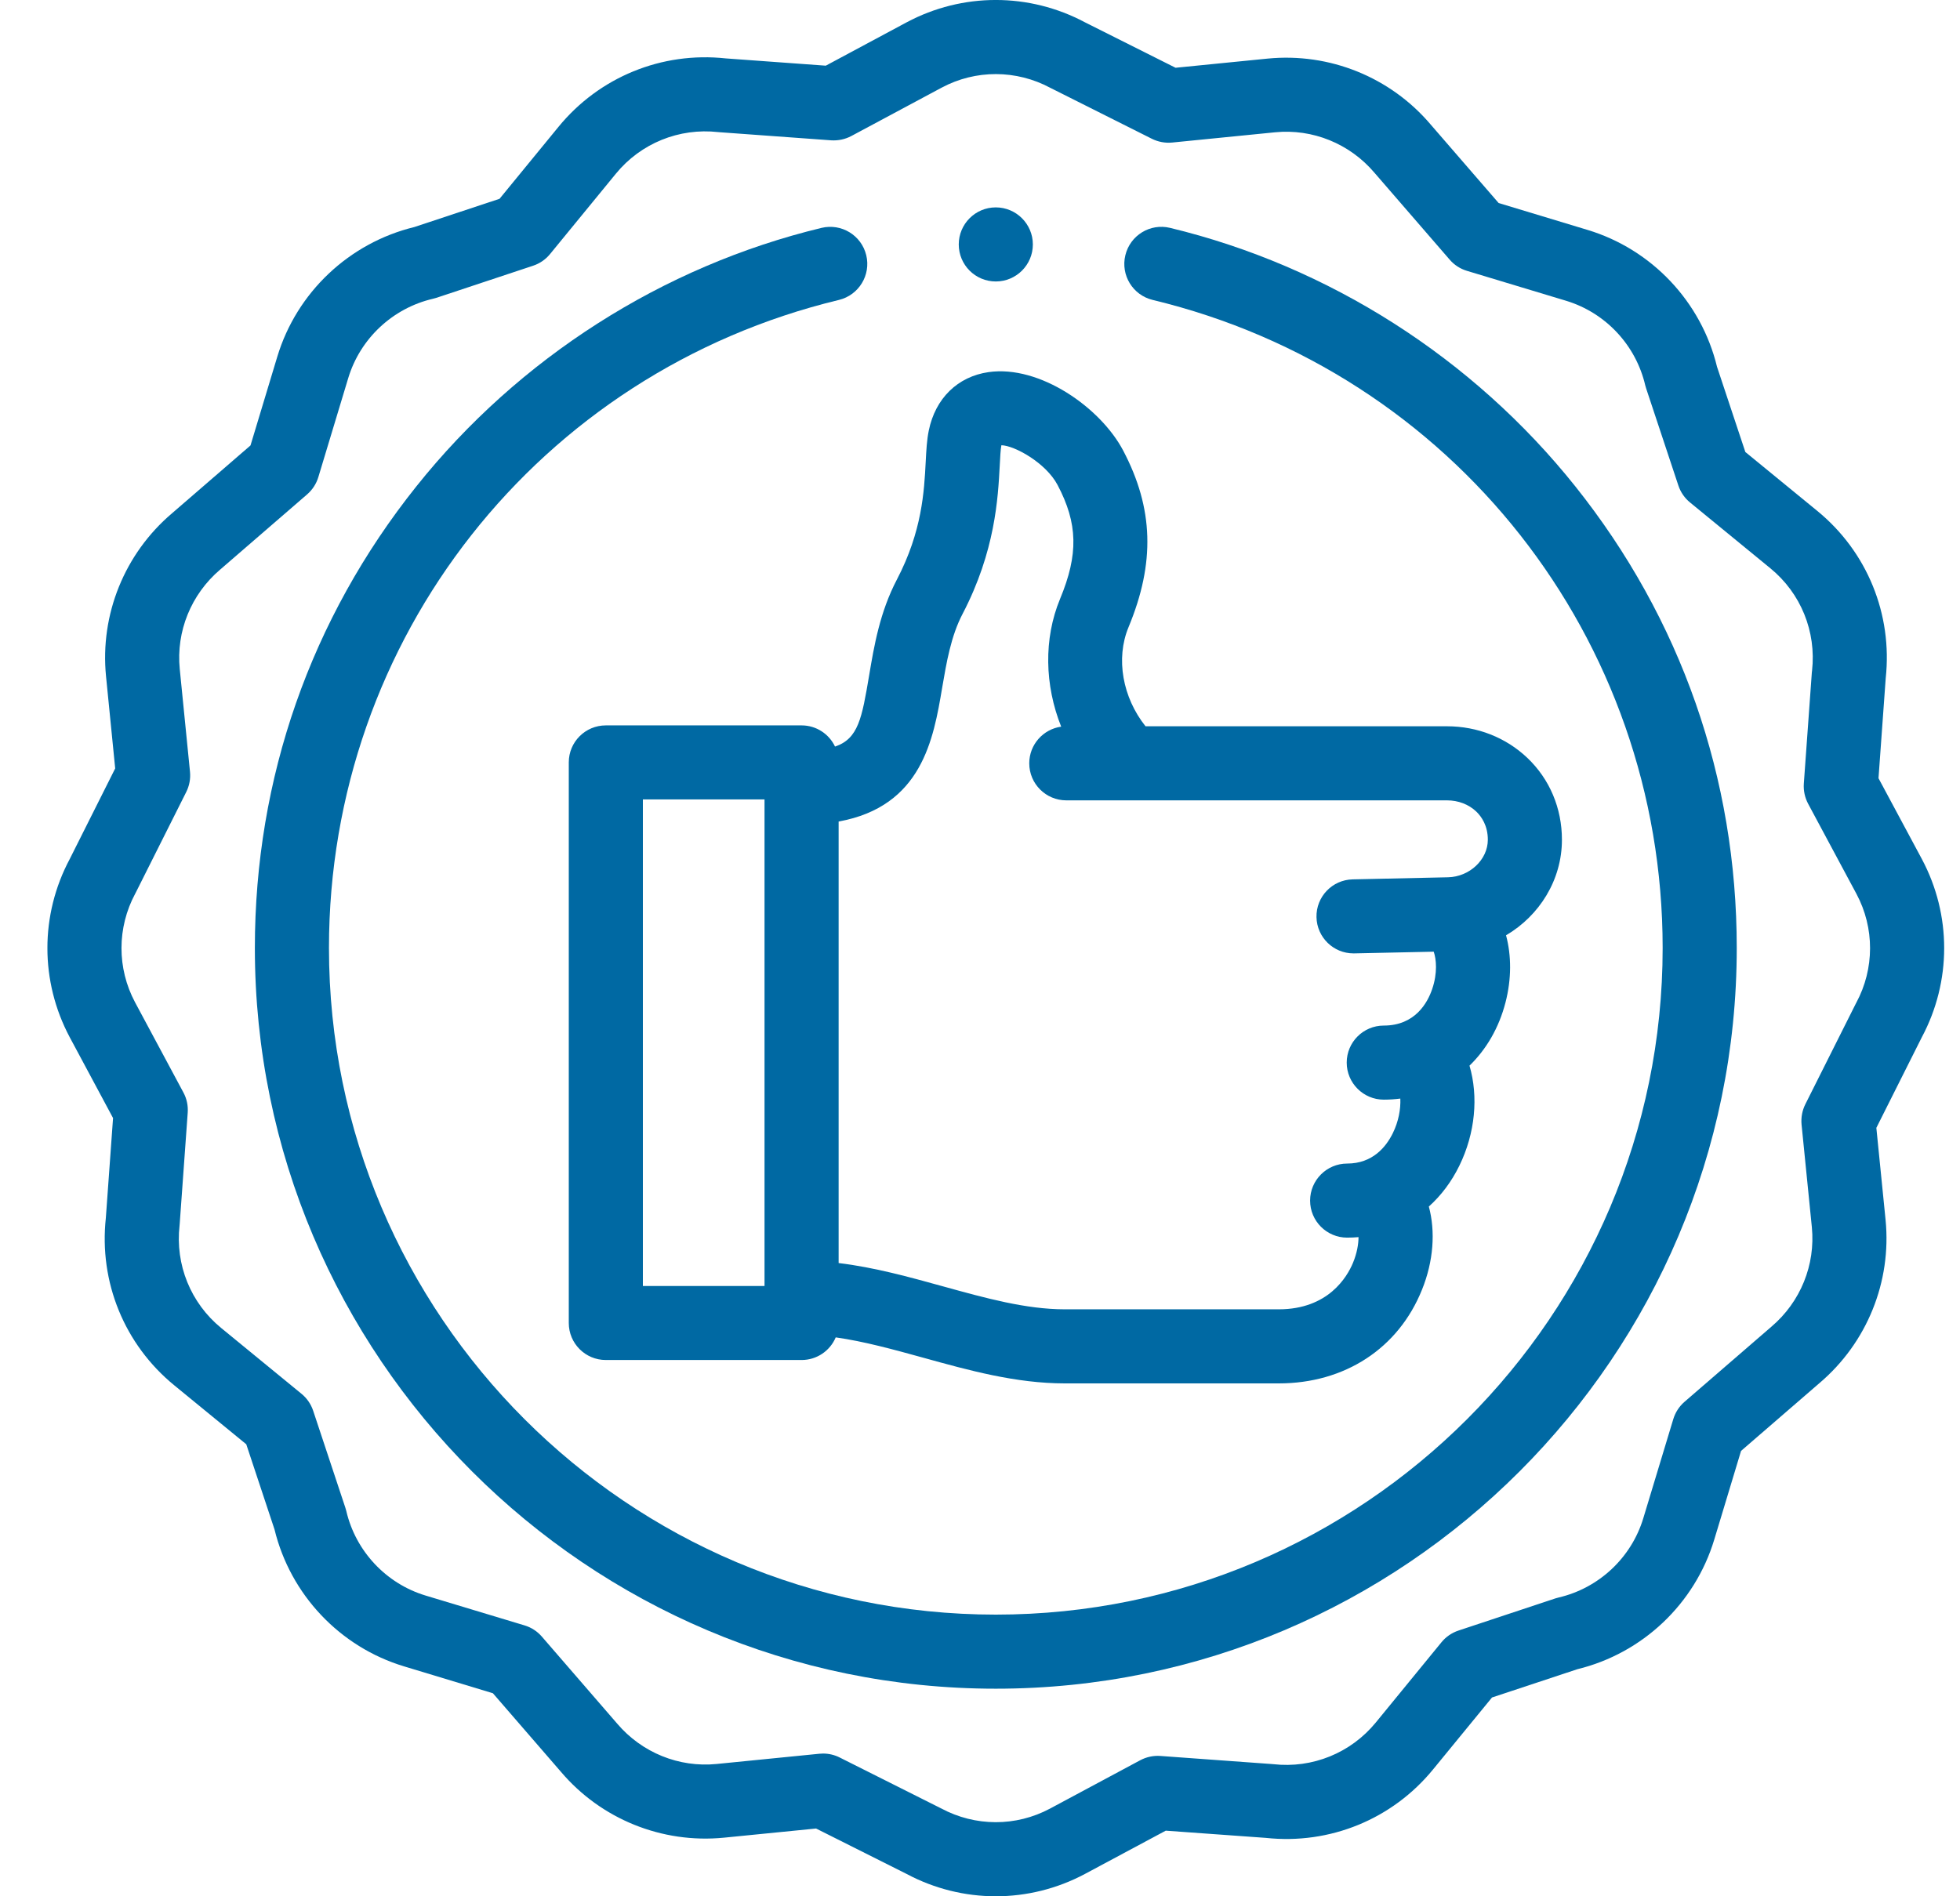
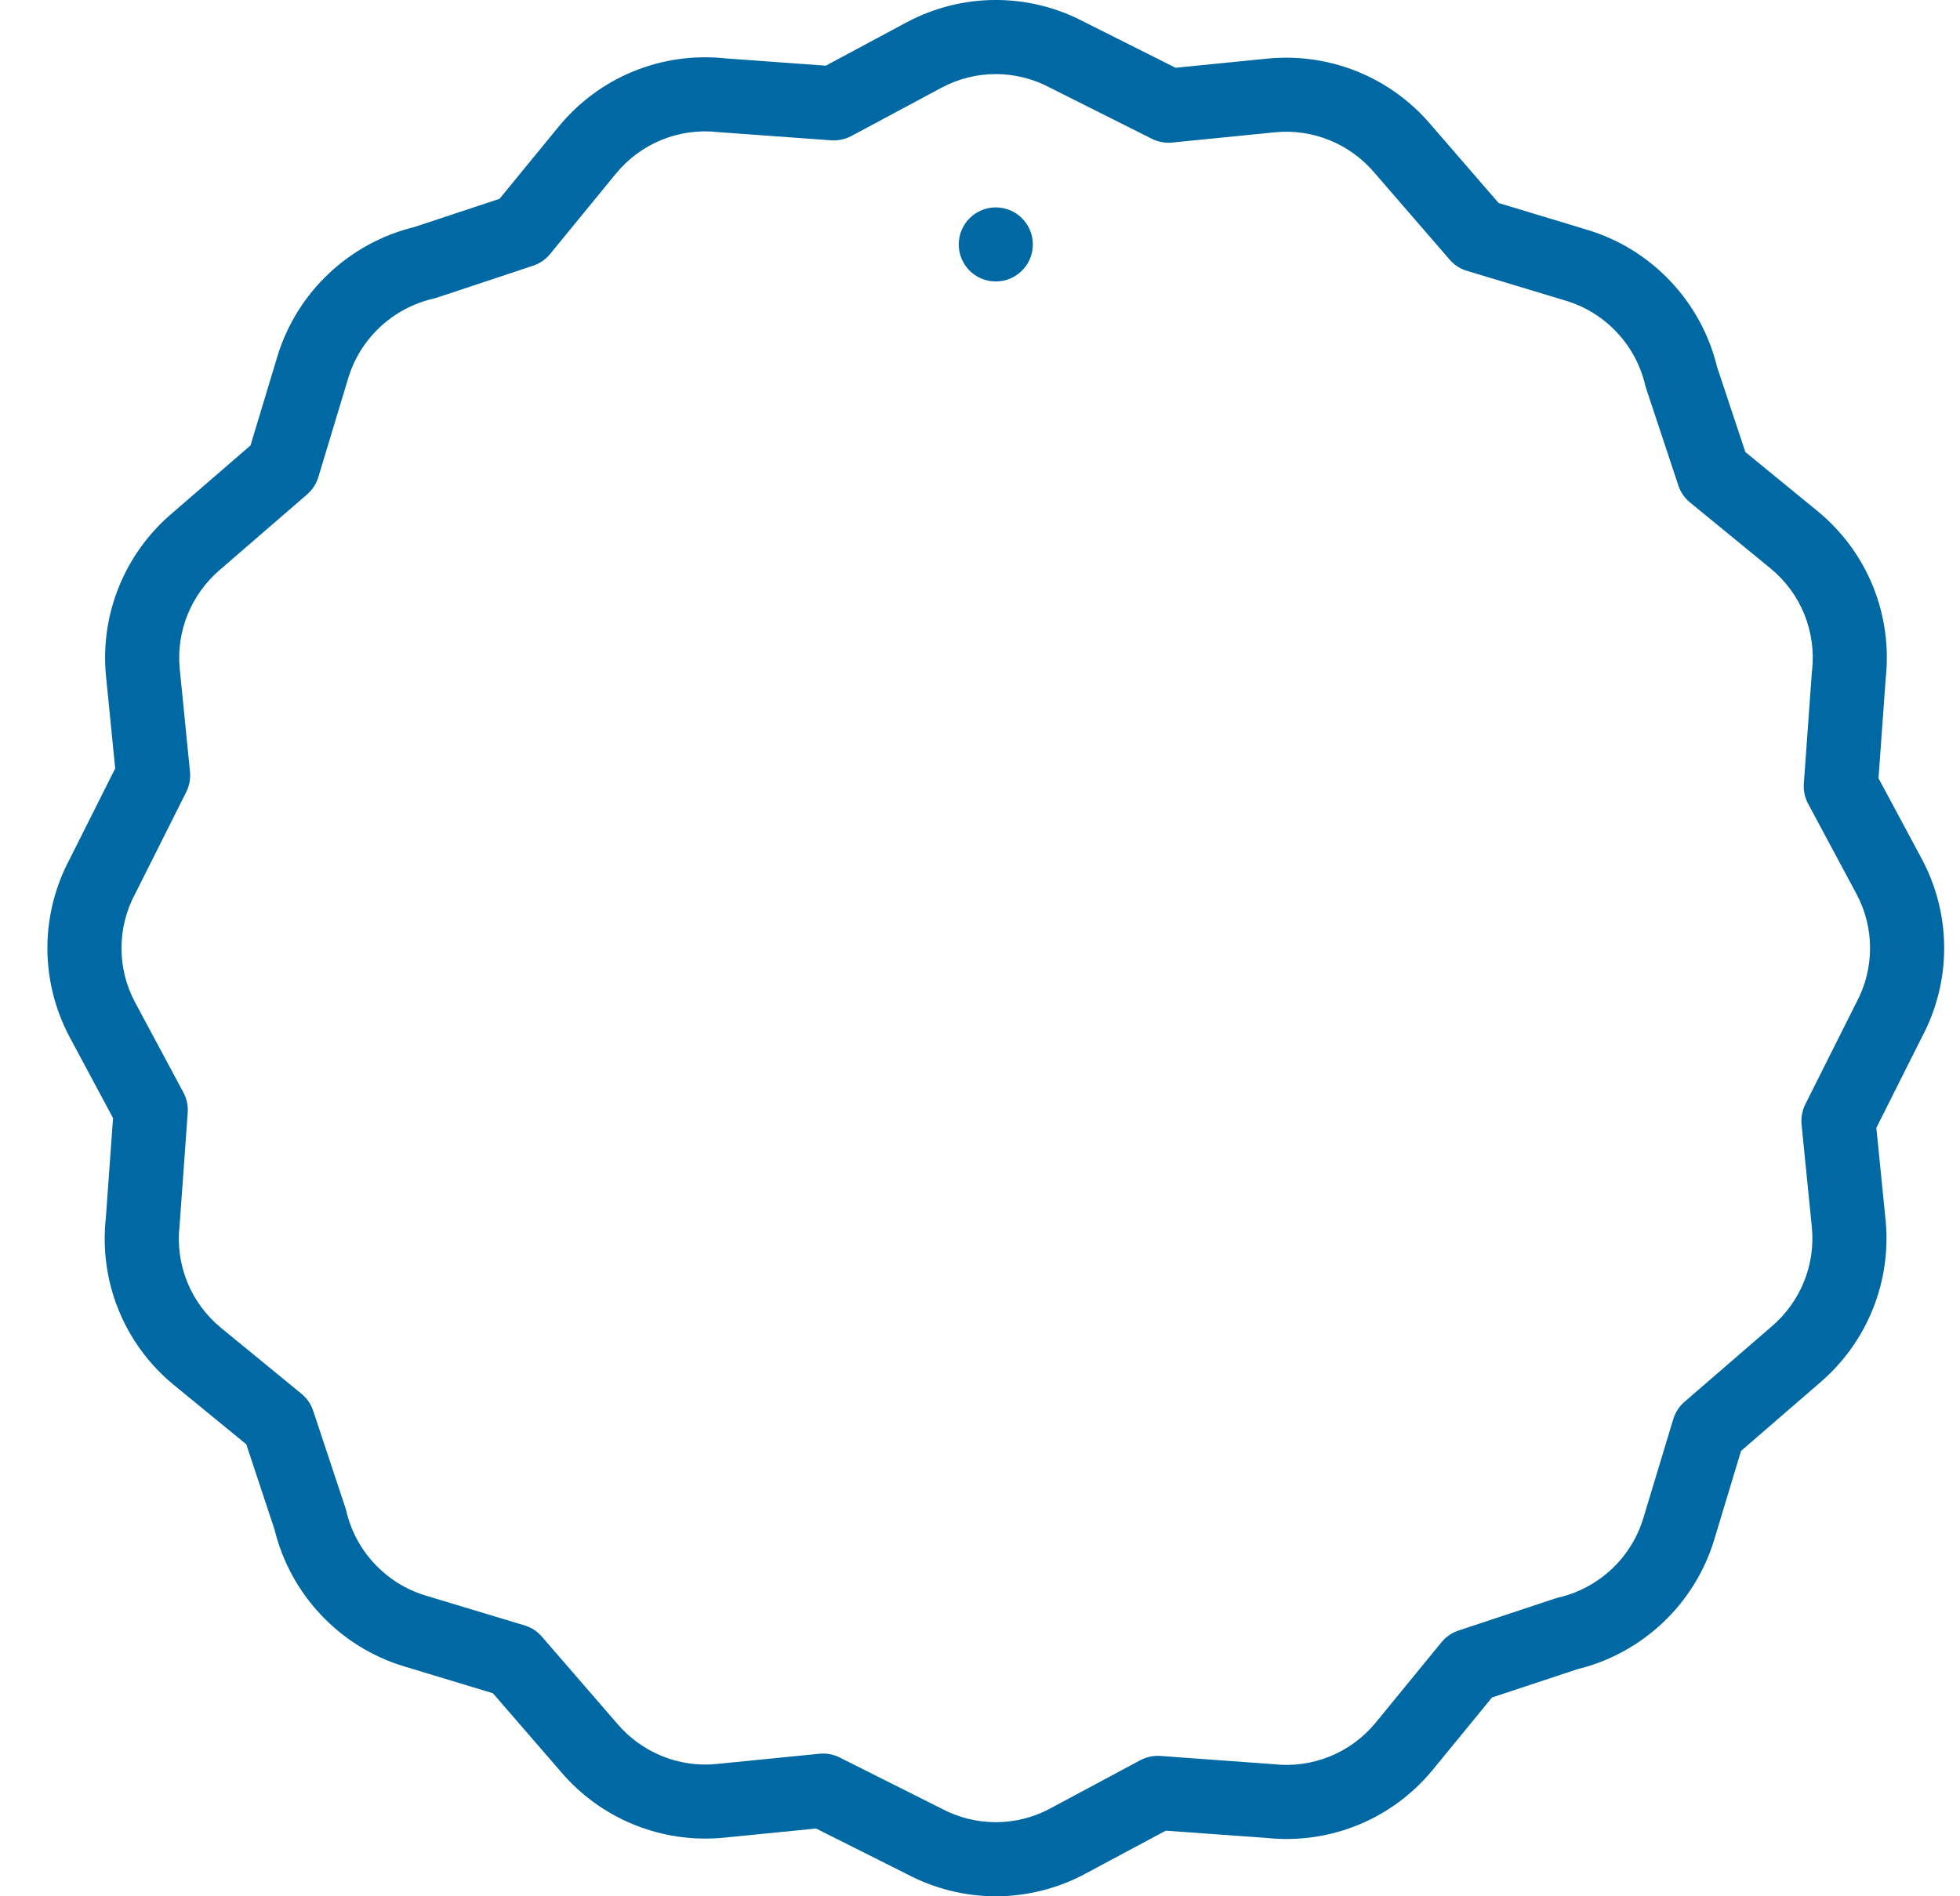
<svg xmlns="http://www.w3.org/2000/svg" width="31" height="30" viewBox="0 0 31 30" fill="none">
  <g clip-path="url(#clip0_1203_1736)">
-     <path d="M18.506 3.605C18.191 3.529 17.875 3.723 17.799 4.038C17.723 4.352 17.916 4.669 18.231 4.745C22.98 5.889 26.297 10.105 26.297 14.997C26.297 20.813 21.566 25.544 15.75 25.544C9.934 25.544 5.203 20.813 5.203 14.997C5.203 10.106 8.52 5.89 13.269 4.745C13.583 4.669 13.777 4.352 13.701 4.038C13.625 3.723 13.309 3.53 12.994 3.605C10.482 4.211 8.205 5.664 6.585 7.695C4.914 9.788 4.031 12.313 4.031 14.997C4.031 21.459 9.288 26.716 15.75 26.716C22.212 26.716 27.469 21.459 27.469 14.997C27.469 12.313 26.586 9.788 24.916 7.695C23.295 5.663 21.018 4.211 18.506 3.605Z" fill="#0069A3" />
    <path d="M30.397 13.591L29.711 12.312L29.825 10.731C29.935 9.717 29.531 8.728 28.743 8.083L27.605 7.151L27.157 5.803C26.907 4.772 26.123 3.943 25.108 3.637L23.703 3.212L22.627 1.969C21.991 1.22 21.028 0.831 20.05 0.927L18.593 1.072L17.16 0.353C16.276 -0.118 15.223 -0.118 14.34 0.353L13.061 1.039L11.48 0.924C10.466 0.814 9.478 1.219 8.833 2.007L7.901 3.145L6.553 3.592C5.522 3.843 4.693 4.626 4.386 5.642L3.962 7.047L2.719 8.122C1.97 8.759 1.58 9.722 1.677 10.699L1.822 12.157L1.103 13.59C0.632 14.473 0.632 15.526 1.103 16.41L1.788 17.688L1.674 19.269C1.564 20.283 1.968 21.272 2.757 21.917L3.895 22.849L4.342 24.197C4.593 25.228 5.376 26.057 6.392 26.363L7.796 26.788L8.872 28.031C9.508 28.78 10.471 29.169 11.449 29.073L12.907 28.928L14.34 29.647C14.781 29.882 15.266 30 15.75 30C16.234 30 16.718 29.882 17.159 29.647L18.438 28.962L20.019 29.076C21.032 29.186 22.021 28.782 22.666 27.993L23.598 26.855L24.947 26.408C25.978 26.157 26.806 25.374 27.113 24.358L27.537 22.954L28.781 21.878C29.529 21.241 29.919 20.278 29.823 19.301L29.677 17.843L30.396 16.41C30.867 15.527 30.868 14.474 30.397 13.591ZM29.36 15.863C29.357 15.868 29.355 15.873 29.352 15.878L28.554 17.469C28.504 17.569 28.484 17.68 28.494 17.79L28.657 19.416C28.715 20.011 28.478 20.597 28.018 20.988L26.642 22.178C26.558 22.251 26.497 22.346 26.465 22.452L25.991 24.019C25.802 24.644 25.29 25.124 24.653 25.273C24.636 25.277 24.619 25.282 24.602 25.287L23.068 25.796C22.963 25.831 22.869 25.895 22.799 25.981L21.76 27.251C21.365 27.733 20.758 27.98 20.138 27.91C20.13 27.909 20.122 27.908 20.115 27.908L18.353 27.78C18.242 27.772 18.132 27.796 18.034 27.848L16.607 28.613C16.068 28.901 15.425 28.899 14.886 28.61C14.882 28.608 14.877 28.605 14.872 28.603L13.28 27.804C13.199 27.763 13.109 27.742 13.018 27.742C12.998 27.742 12.979 27.743 12.96 27.745L11.334 27.907C10.739 27.966 10.152 27.728 9.761 27.268L8.571 25.893C8.499 25.809 8.404 25.747 8.298 25.715L6.73 25.242C6.106 25.053 5.625 24.54 5.477 23.904C5.473 23.886 5.468 23.869 5.462 23.852L4.953 22.318C4.918 22.213 4.854 22.12 4.768 22.05L3.499 21.01C3.016 20.615 2.77 20.009 2.84 19.388C2.841 19.381 2.841 19.373 2.842 19.365L2.969 17.603C2.977 17.493 2.954 17.382 2.901 17.284L2.136 15.857C1.849 15.319 1.85 14.676 2.139 14.137C2.142 14.132 2.145 14.127 2.147 14.122L2.945 12.531C2.995 12.432 3.016 12.32 3.005 12.21L2.843 10.584C2.784 9.989 3.022 9.403 3.481 9.012L4.857 7.822C4.941 7.749 5.003 7.654 5.035 7.548L5.508 5.981C5.697 5.356 6.21 4.876 6.846 4.727C6.864 4.723 6.881 4.718 6.898 4.713L8.431 4.204C8.537 4.169 8.63 4.105 8.7 4.019L9.74 2.749C10.134 2.267 10.741 2.02 11.361 2.09C11.369 2.091 11.377 2.092 11.385 2.092L13.146 2.22C13.256 2.227 13.367 2.204 13.465 2.152L14.893 1.387C15.431 1.099 16.074 1.101 16.613 1.39C16.617 1.392 16.622 1.395 16.627 1.397L18.219 2.196C18.318 2.245 18.429 2.266 18.54 2.255L20.166 2.093C20.76 2.034 21.347 2.272 21.738 2.732L22.928 4.107C23 4.191 23.095 4.253 23.202 4.285L24.769 4.758C25.394 4.947 25.874 5.46 26.022 6.097C26.026 6.114 26.031 6.131 26.037 6.148L26.546 7.682C26.581 7.787 26.645 7.88 26.731 7.95L28 8.99C28.483 9.385 28.729 9.991 28.66 10.612C28.659 10.62 28.658 10.627 28.657 10.635L28.53 12.396C28.522 12.507 28.546 12.618 28.598 12.716L29.363 14.143C29.65 14.681 29.649 15.325 29.36 15.863Z" fill="#0069A3" />
-     <path d="M13.207 11.811C13.113 11.613 12.912 11.476 12.678 11.476H9.582C9.258 11.476 8.996 11.738 8.996 12.061V20.93C8.996 21.254 9.258 21.516 9.582 21.516H12.678C12.921 21.516 13.129 21.369 13.218 21.158C13.665 21.221 14.125 21.348 14.604 21.48C15.324 21.68 16.069 21.886 16.842 21.886H20.225C21.27 21.886 22.118 21.332 22.491 20.403C22.674 19.951 22.705 19.481 22.599 19.088C22.794 18.913 22.958 18.695 23.082 18.441C23.334 17.926 23.385 17.347 23.242 16.859C23.508 16.602 23.707 16.262 23.811 15.861C23.908 15.487 23.906 15.117 23.82 14.797C24.348 14.486 24.704 13.922 24.704 13.285C24.704 12.786 24.51 12.326 24.157 11.99C23.818 11.668 23.366 11.49 22.886 11.49L18.118 11.49C17.756 11.036 17.643 10.419 17.849 9.923C18.272 8.904 18.246 8.042 17.764 7.127C17.406 6.448 16.444 5.772 15.636 5.887C15.147 5.957 14.794 6.302 14.69 6.811C14.659 6.961 14.651 7.122 14.641 7.31C14.617 7.772 14.585 8.404 14.186 9.168C13.915 9.686 13.825 10.219 13.746 10.689C13.632 11.362 13.576 11.687 13.207 11.811ZM10.168 12.647H12.092V20.345H10.168V12.647ZM14.901 10.884C14.97 10.481 15.04 10.064 15.225 9.711C15.742 8.72 15.785 7.875 15.812 7.37C15.819 7.236 15.825 7.109 15.838 7.045C15.838 7.045 15.838 7.044 15.838 7.044C16.042 7.047 16.542 7.321 16.727 7.673C17.048 8.282 17.059 8.77 16.767 9.473C16.504 10.107 16.523 10.842 16.784 11.496C16.499 11.536 16.279 11.78 16.279 12.076C16.279 12.4 16.542 12.662 16.865 12.662L22.886 12.662C23.064 12.662 23.229 12.725 23.349 12.839C23.432 12.919 23.532 13.061 23.532 13.285C23.532 13.6 23.244 13.871 22.903 13.879L21.395 13.912C21.071 13.919 20.815 14.187 20.822 14.51C20.829 14.829 21.09 15.083 21.407 15.083C21.412 15.083 21.416 15.083 21.42 15.083L22.676 15.056C22.717 15.172 22.739 15.393 22.652 15.647C22.579 15.863 22.382 16.225 21.886 16.225C21.563 16.225 21.3 16.487 21.3 16.811C21.3 17.134 21.563 17.397 21.886 17.397C21.975 17.397 22.062 17.391 22.148 17.38C22.155 17.546 22.121 17.74 22.03 17.926C21.922 18.146 21.709 18.408 21.307 18.408C20.984 18.408 20.721 18.671 20.721 18.994C20.721 19.318 20.984 19.58 21.307 19.58C21.368 19.58 21.428 19.577 21.487 19.572C21.486 19.684 21.463 19.825 21.399 19.979C21.307 20.2 21.009 20.714 20.225 20.714H16.842C16.228 20.714 15.591 20.538 14.916 20.351C14.38 20.203 13.83 20.05 13.264 19.982V12.997C14.583 12.758 14.765 11.69 14.901 10.884Z" fill="#0069A3" />
    <path d="M15.75 4.453C16.073 4.453 16.336 4.191 16.336 3.867C16.336 3.544 16.073 3.281 15.75 3.281H15.749C15.426 3.281 15.164 3.544 15.164 3.867C15.164 4.191 15.426 4.453 15.75 4.453Z" fill="#0069A3" />
  </g>
  <defs>
    <clipPath id="clip0_1203_1736">
      <rect width="30" height="30" fill="white" transform="translate(0.75)" />
    </clipPath>
  </defs>
</svg>